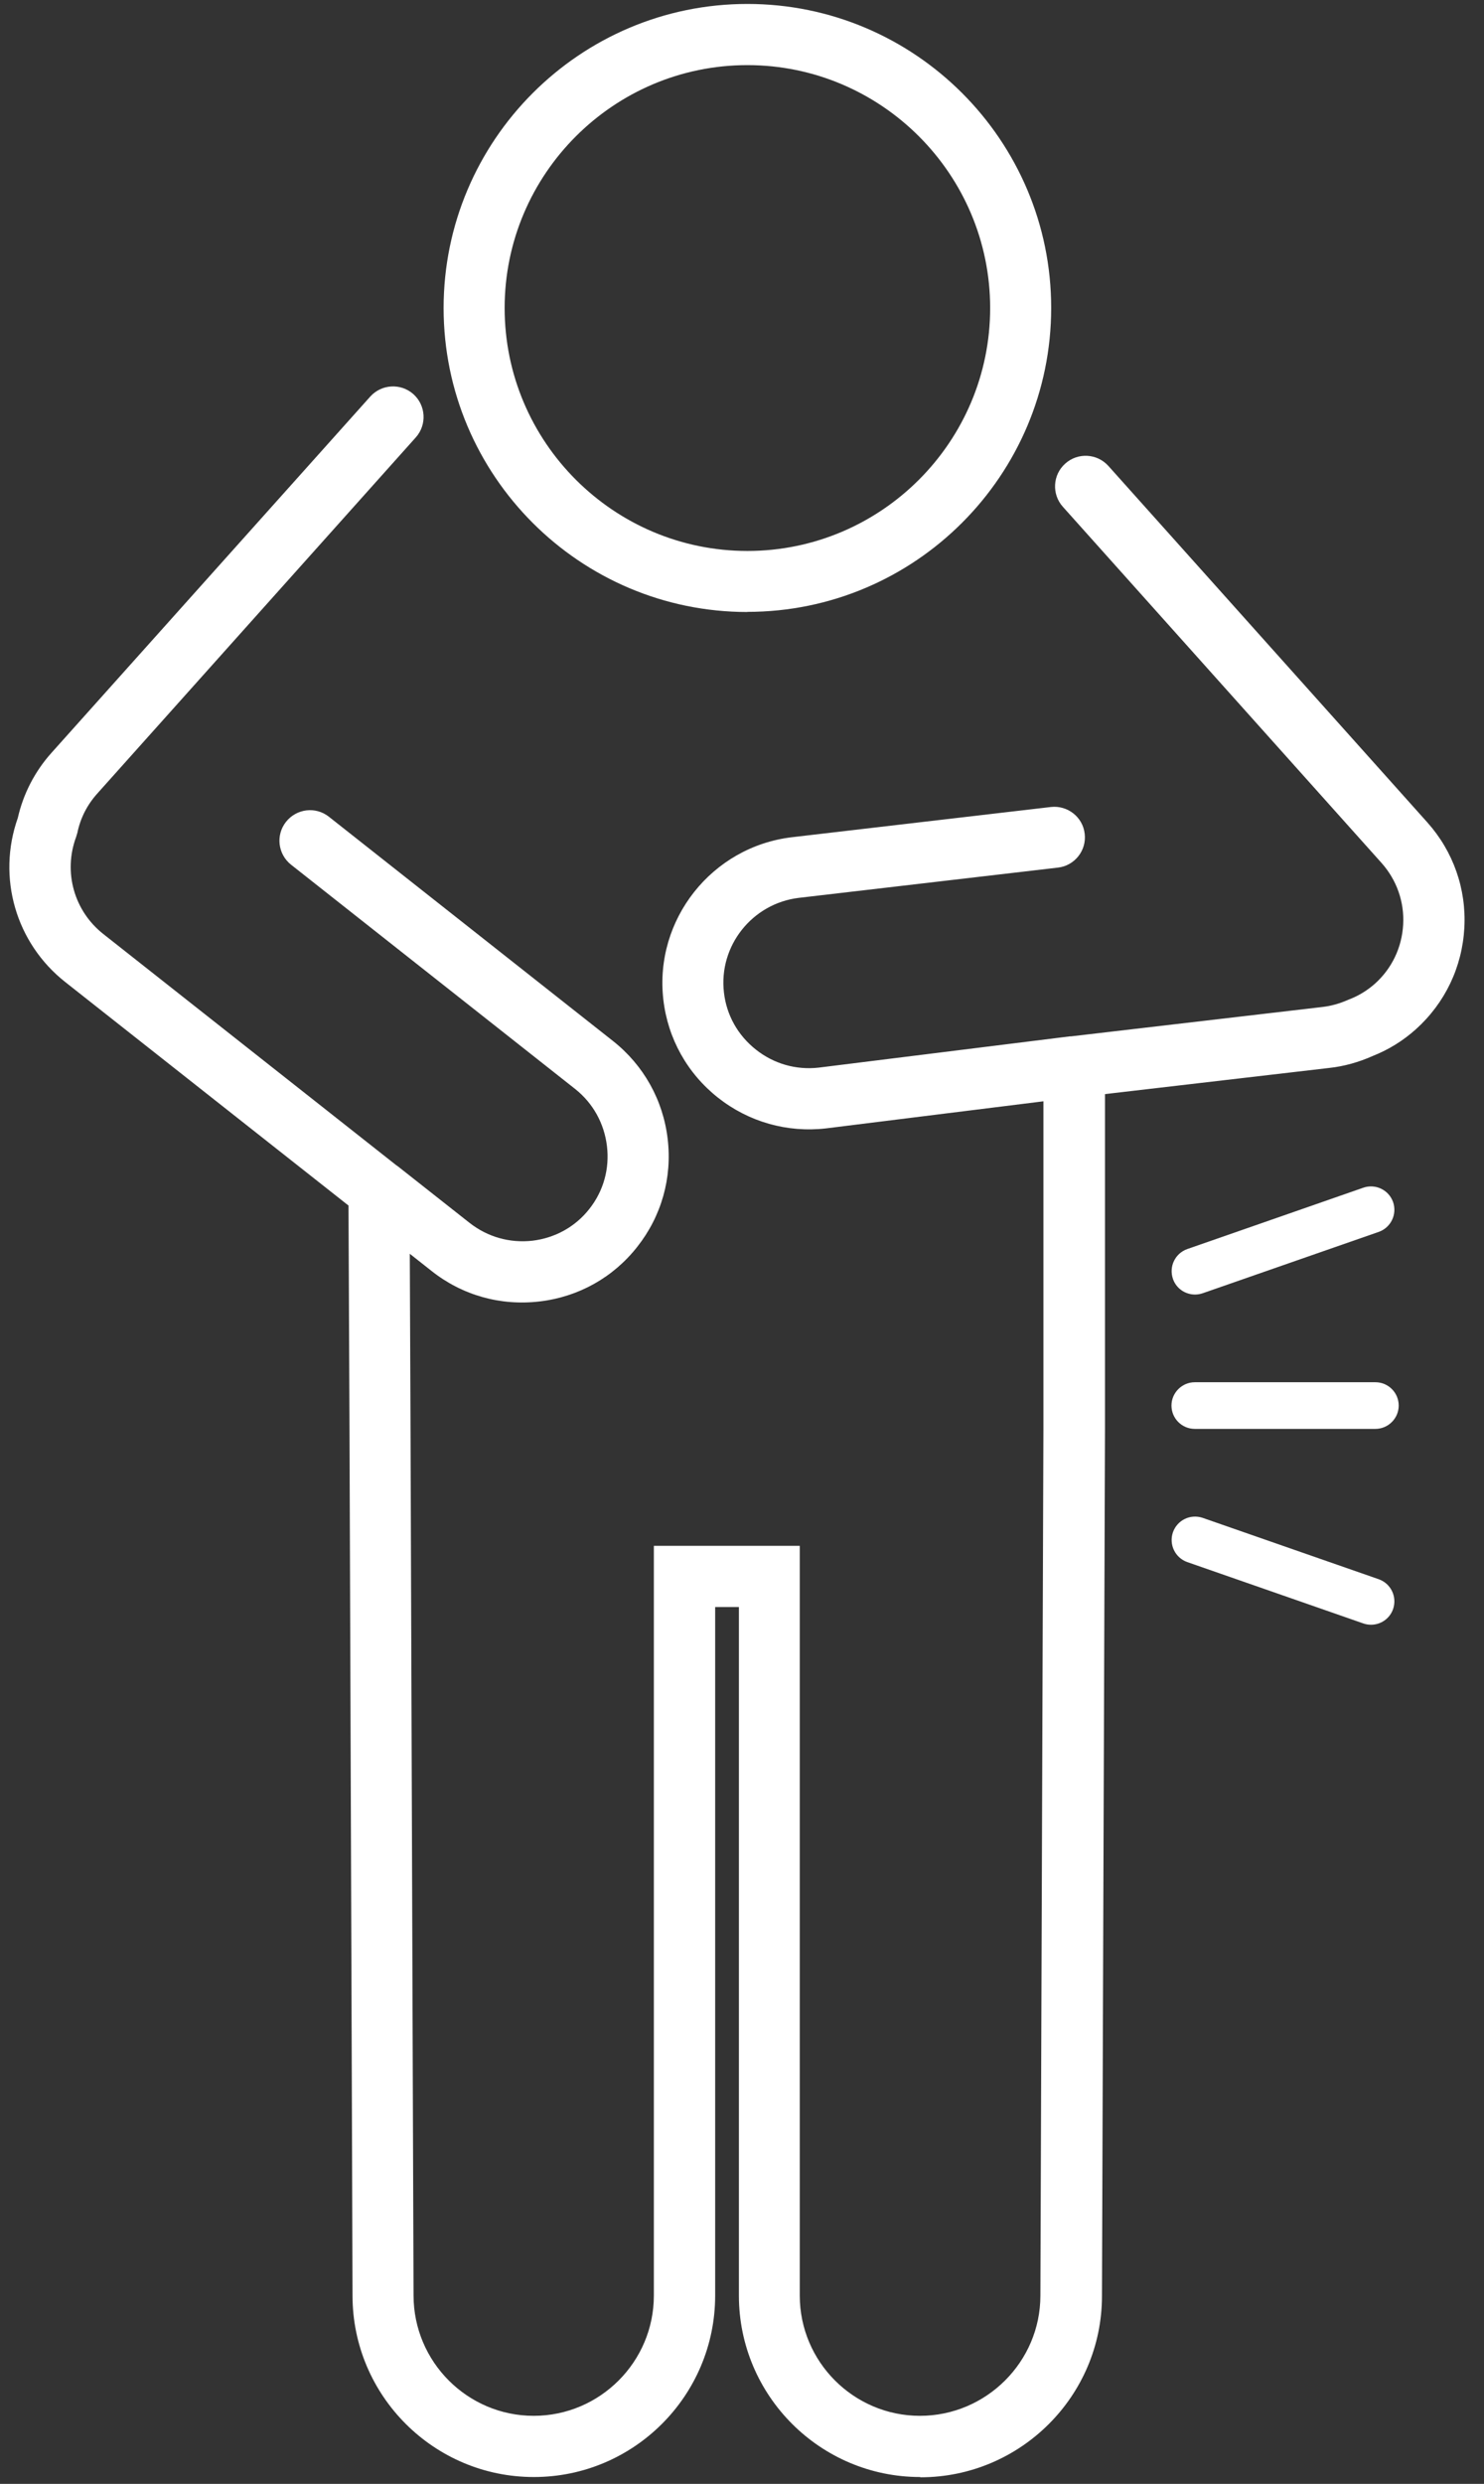
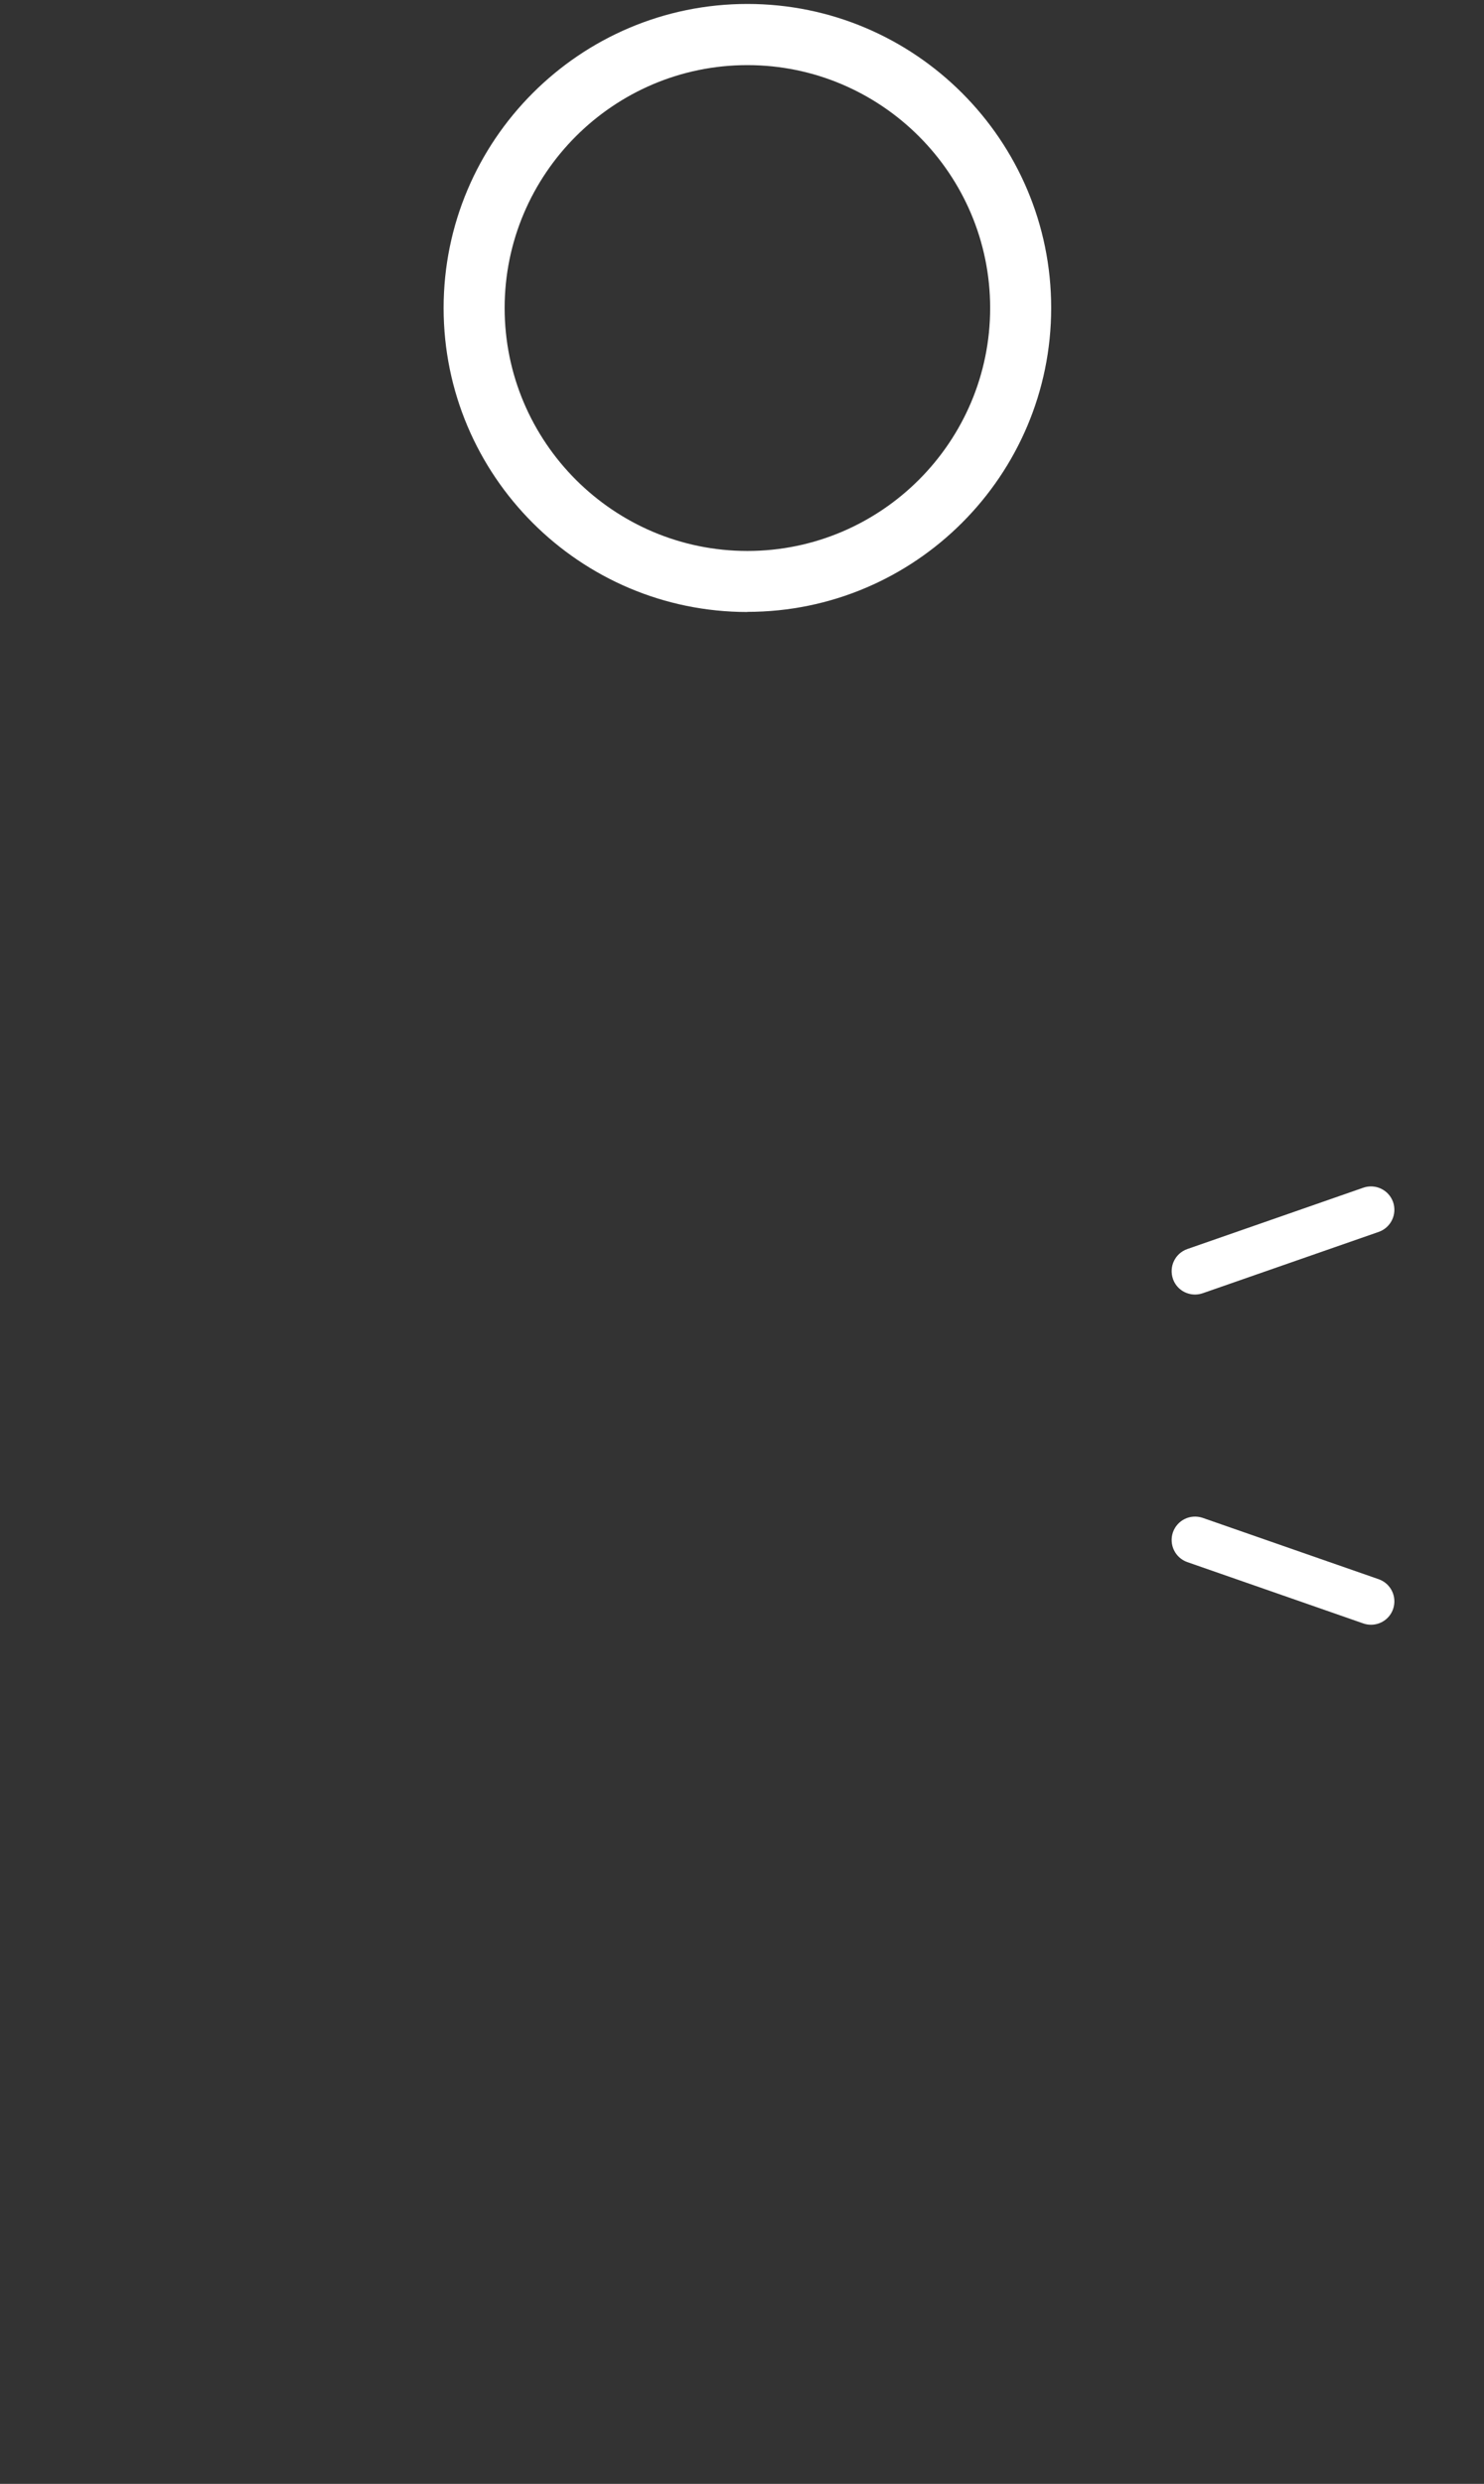
<svg xmlns="http://www.w3.org/2000/svg" width="55" height="92" viewBox="0 0 55 92" fill="none">
  <rect x="0" y="0" width="55" height="92" fill="#333333" stroke="none" />
  <path d="M27.7 22.668C21.492 22.668 16.441 17.617 16.441 11.409C16.441 5.202 21.492 0.146 27.7 0.146C33.908 0.146 38.959 5.196 38.959 11.404C38.959 17.612 33.908 22.663 27.7 22.663V22.668ZM27.7 2.412C22.74 2.412 18.703 6.45 18.703 11.409C18.703 16.369 22.74 20.407 27.7 20.407C32.66 20.407 36.697 16.369 36.697 11.409C36.697 6.45 32.66 2.412 27.7 2.412Z" fill="white" />
-   <path d="M34.105 91.746C30.399 91.746 27.385 88.732 27.385 85.026V59.522H26.505V85.026C26.505 88.732 23.492 91.746 19.785 91.746C16.079 91.746 13.065 88.732 13.065 85.026C13.065 83.735 12.953 53.292 12.953 52.914L12.916 44.652L2.42 36.375C0.585 34.93 -0.119 32.498 0.66 30.295C0.863 29.399 1.295 28.567 1.908 27.884L13.721 14.69C14.137 14.226 14.852 14.183 15.321 14.599C15.785 15.015 15.828 15.73 15.412 16.199L3.604 29.394C3.231 29.81 2.98 30.3 2.868 30.844L2.82 31.004C2.34 32.3 2.745 33.74 3.828 34.594L14.681 43.154C14.681 43.154 14.735 43.191 14.756 43.207L17.401 45.292C18.068 45.815 18.889 46.05 19.737 45.954C20.575 45.852 21.327 45.436 21.844 44.775C22.367 44.114 22.596 43.287 22.495 42.45C22.393 41.607 21.977 40.86 21.321 40.338L10.788 32.028C10.297 31.639 10.212 30.93 10.601 30.439C10.991 29.948 11.7 29.863 12.191 30.252L22.724 38.562C23.855 39.458 24.575 40.743 24.745 42.183C24.916 43.628 24.516 45.042 23.62 46.178C22.729 47.314 21.444 48.034 19.999 48.204C18.548 48.375 17.129 47.975 15.993 47.074L15.188 46.439L15.215 52.908C15.215 53.287 15.327 84.706 15.327 85.02C15.327 87.479 17.327 89.479 19.78 89.479C22.233 89.479 24.233 87.479 24.233 85.026V57.255H29.641V85.026C29.641 87.479 31.641 89.479 34.095 89.479C36.548 89.479 38.559 87.479 38.559 85.026C38.559 84.706 38.671 53.287 38.671 52.914V40.791L30.612 41.794C29.172 41.959 27.748 41.554 26.612 40.658C25.471 39.756 24.751 38.466 24.585 37.026C24.244 34.06 26.383 31.362 29.348 31.01L38.948 29.89C39.567 29.82 40.132 30.263 40.201 30.882C40.276 31.5 39.828 32.066 39.209 32.135L29.609 33.255C27.876 33.463 26.628 35.036 26.831 36.764C26.927 37.602 27.348 38.348 28.015 38.876C28.681 39.404 29.508 39.639 30.345 39.543L39.647 38.386C39.647 38.386 39.673 38.386 39.689 38.386L49.007 37.298C49.332 37.26 49.641 37.175 49.967 37.031L50.02 37.01C50.367 36.876 50.681 36.679 50.959 36.434C51.588 35.868 51.956 35.095 52.004 34.247C52.052 33.404 51.764 32.594 51.204 31.964L39.391 18.77C38.975 18.306 39.012 17.586 39.481 17.17C39.945 16.754 40.66 16.791 41.081 17.26L52.895 30.455C53.86 31.532 54.351 32.924 54.271 34.37C54.191 35.82 53.556 37.148 52.479 38.119C52.004 38.546 51.471 38.876 50.879 39.111C50.351 39.346 49.812 39.495 49.273 39.554L40.953 40.524V52.924C40.953 53.303 40.847 83.746 40.841 85.042C40.841 88.743 37.823 91.756 34.111 91.756L34.105 91.746Z" fill="white" />
  <path d="M44.287 47.948C43.929 47.948 43.593 47.724 43.471 47.367C43.316 46.913 43.551 46.423 44.004 46.263L50.527 43.991C50.98 43.836 51.471 44.071 51.631 44.524C51.785 44.977 51.551 45.468 51.097 45.628L44.575 47.9C44.479 47.932 44.383 47.948 44.287 47.948Z" fill="white" />
-   <path d="M50.975 52.924H44.282C43.801 52.924 43.417 52.535 43.417 52.06C43.417 51.586 43.807 51.196 44.282 51.196H50.975C51.455 51.196 51.839 51.586 51.839 52.06C51.839 52.535 51.45 52.924 50.975 52.924Z" fill="white" />
  <path d="M50.809 60.178C50.714 60.178 50.617 60.162 50.527 60.13L44.004 57.858C43.551 57.698 43.316 57.207 43.471 56.754C43.631 56.3 44.121 56.066 44.575 56.22L51.097 58.492C51.551 58.652 51.785 59.143 51.631 59.596C51.508 59.954 51.172 60.178 50.815 60.178H50.809Z" fill="white" />
</svg>